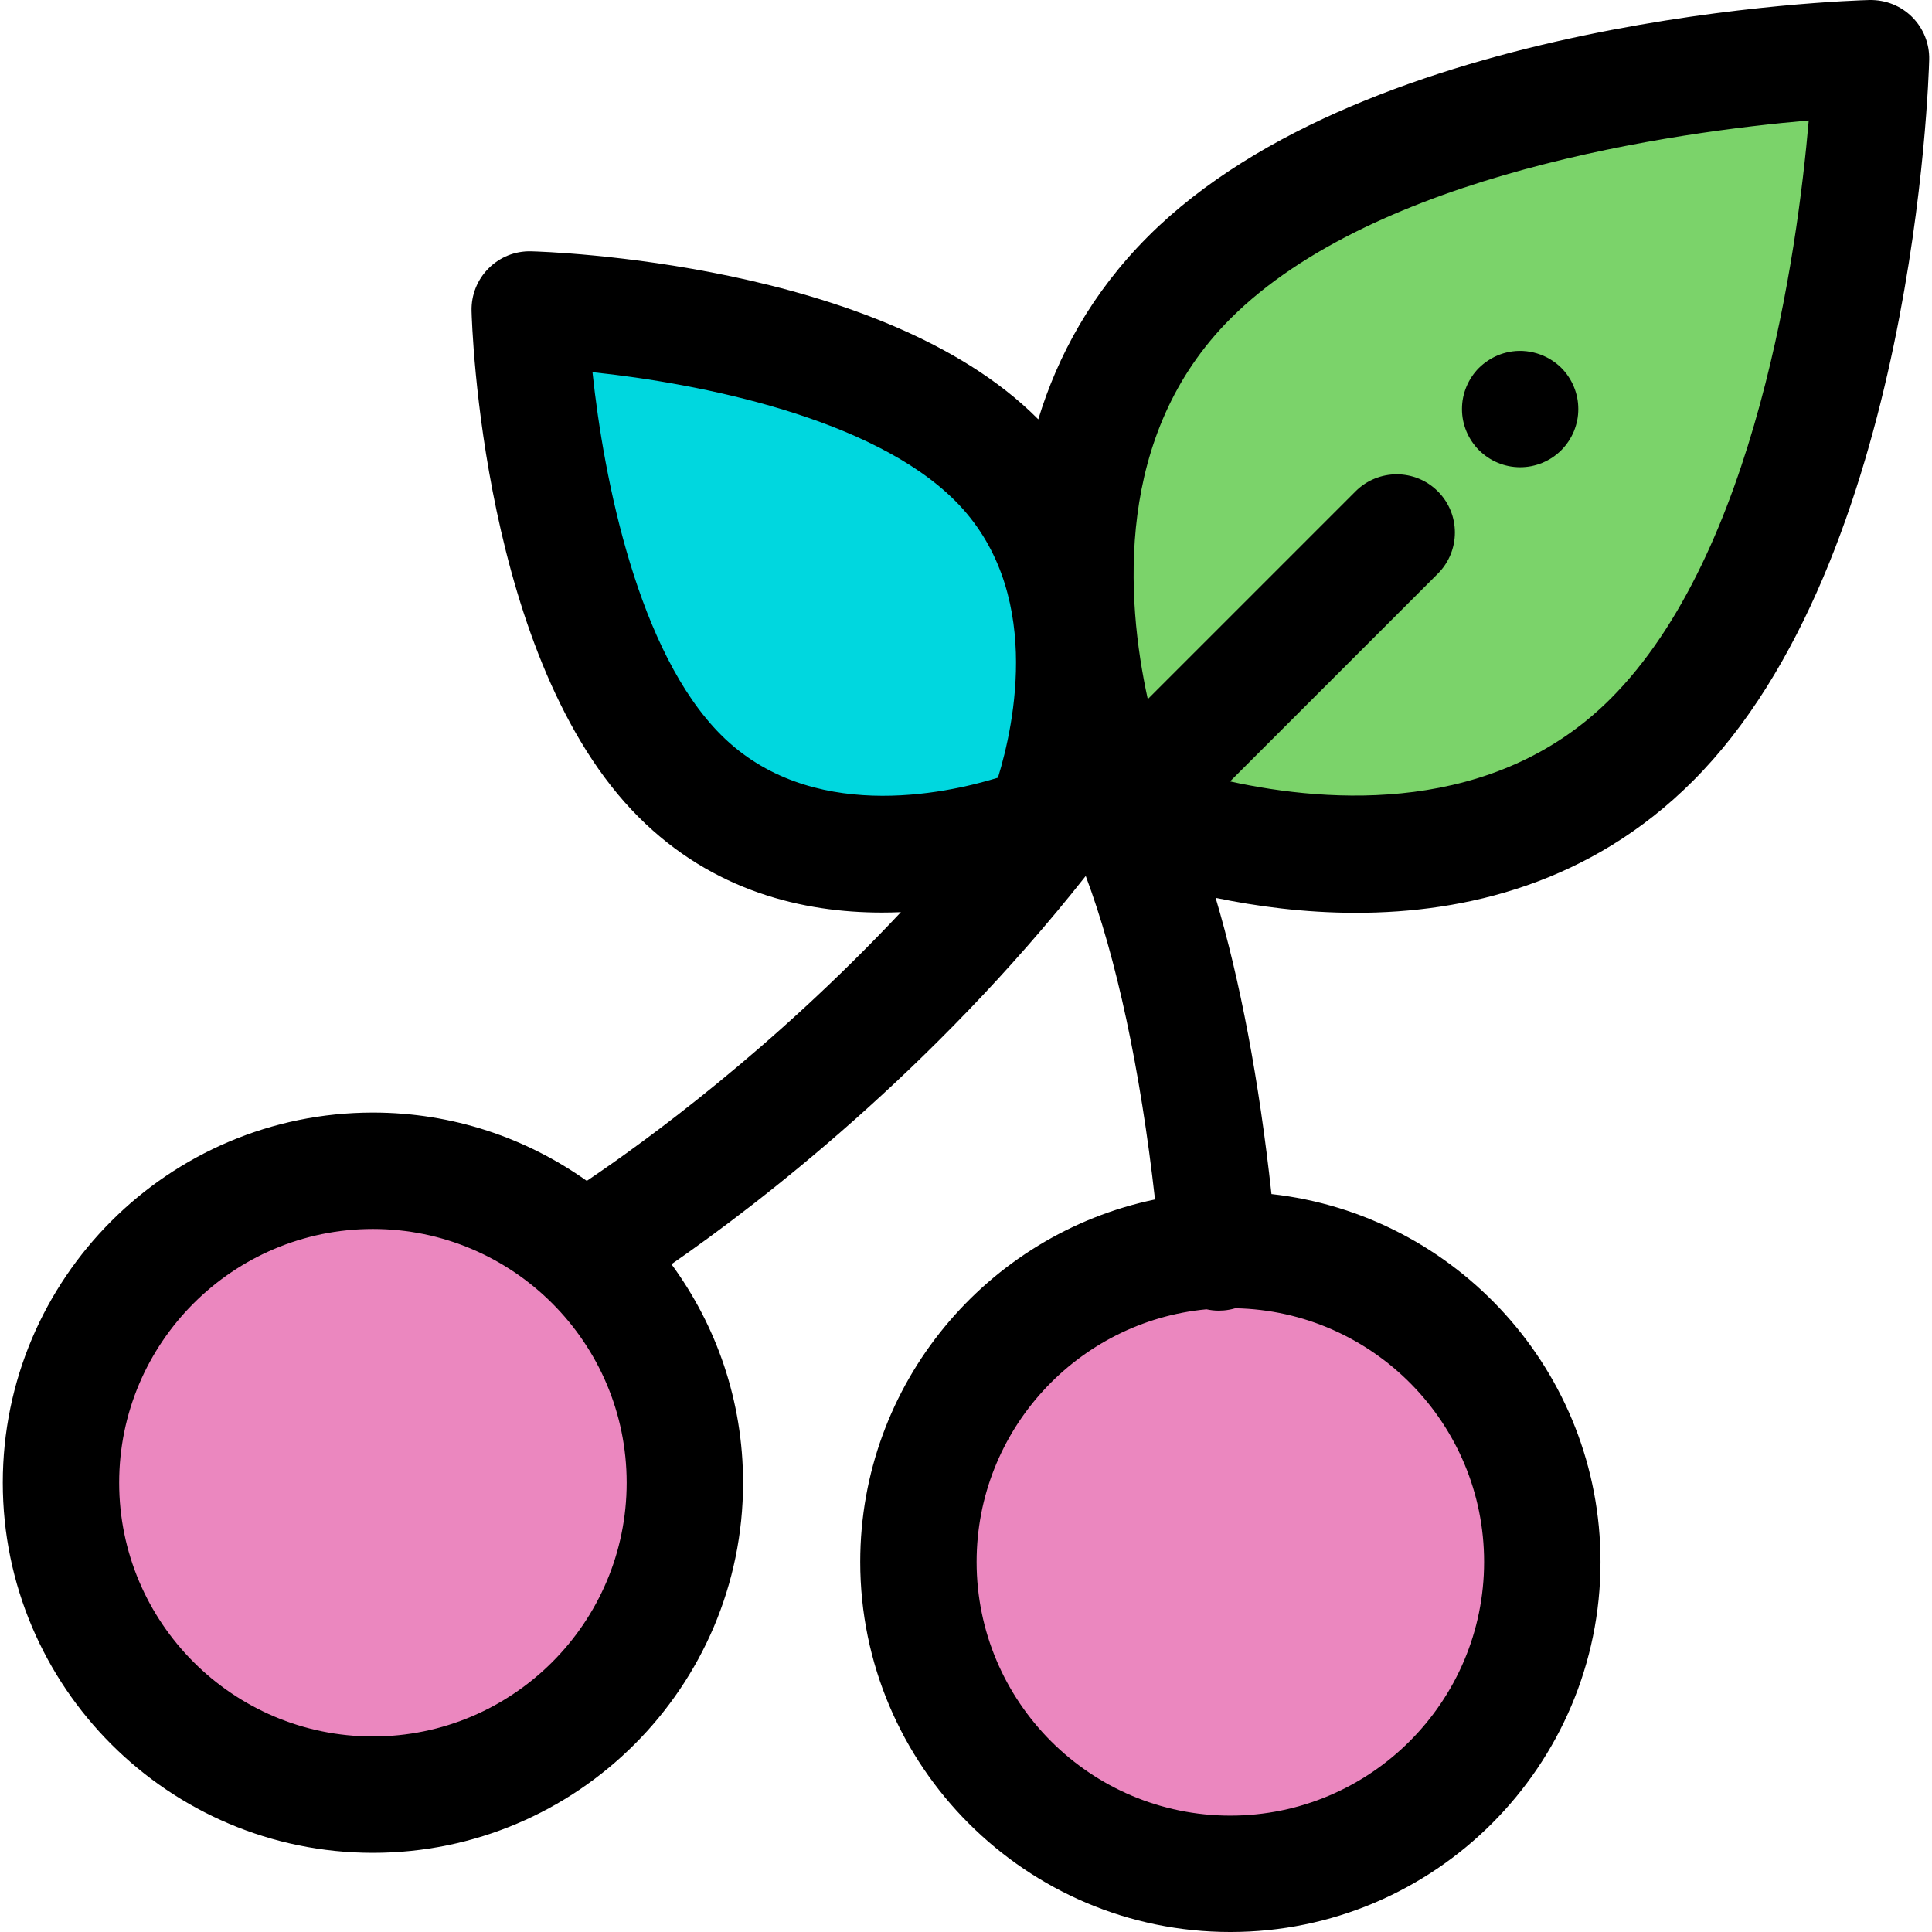
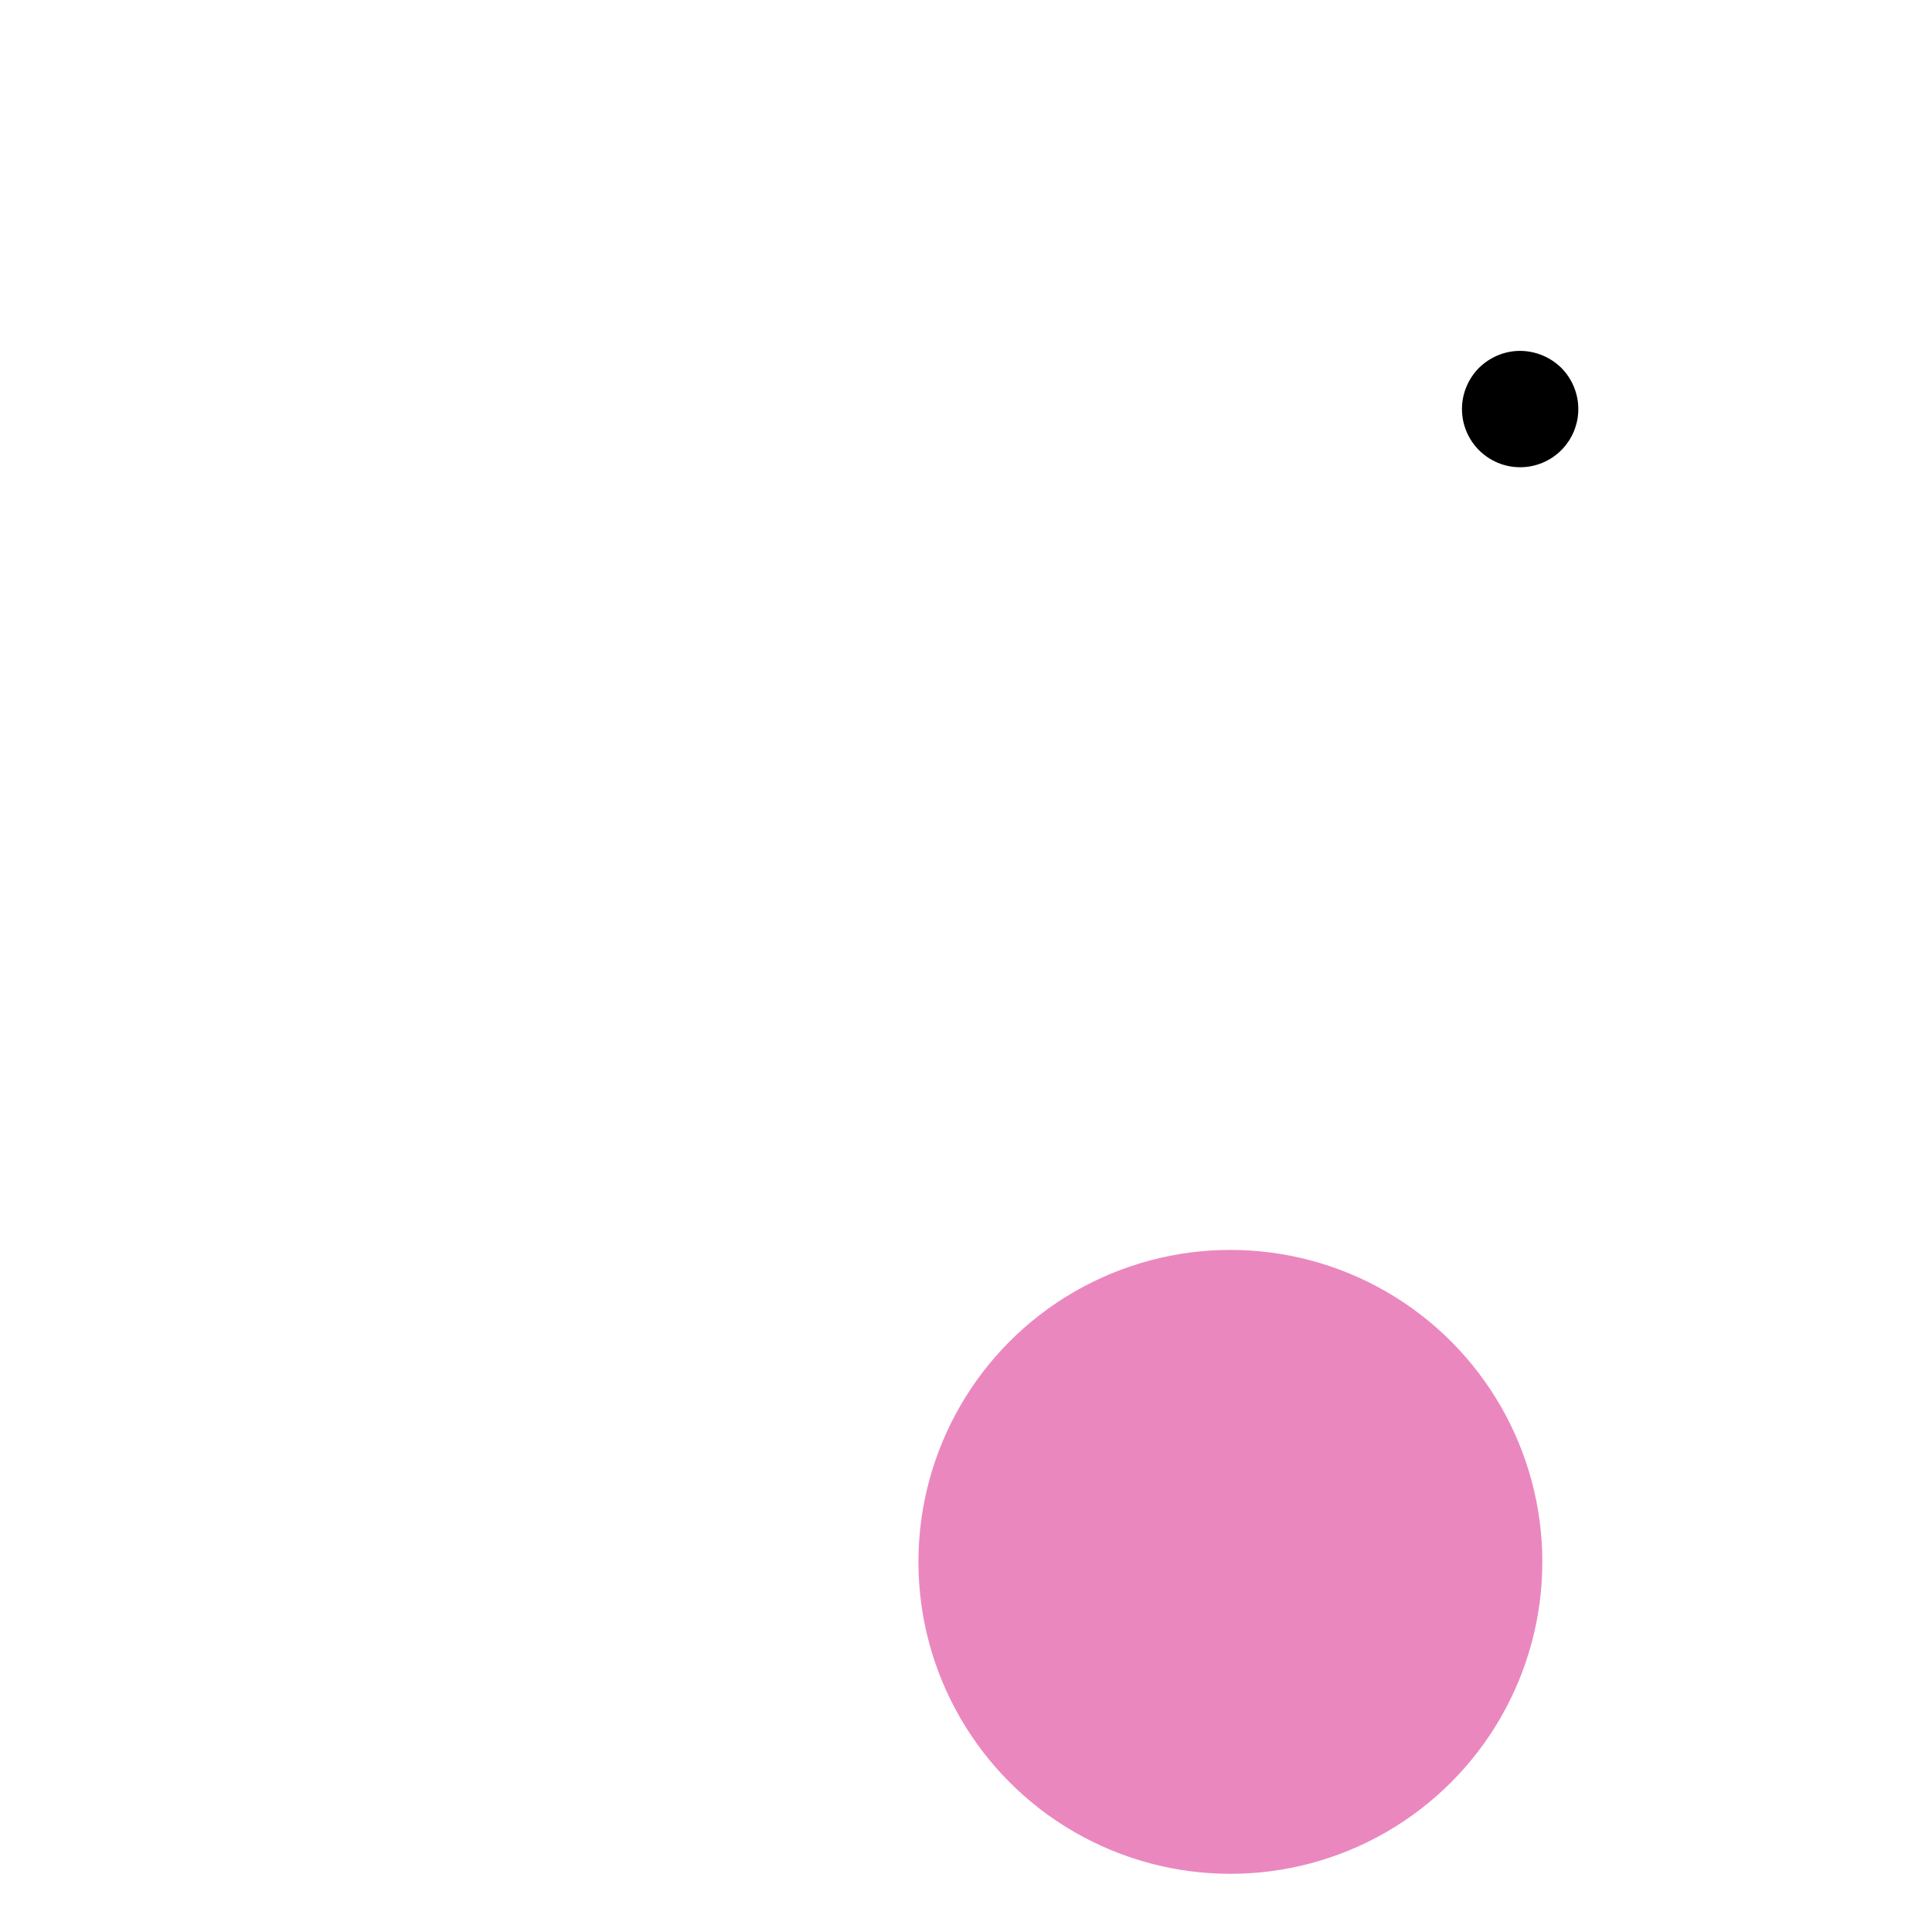
<svg xmlns="http://www.w3.org/2000/svg" height="800px" width="800px" version="1.1" id="Layer_1" viewBox="0 0 511.994 511.994" xml:space="preserve">
-   <path style="fill:#7BD36A;" d="M437.706,196.086c-54.951,54.951-140.868,18.329-140.868,18.329s-36.622-85.917,18.329-140.868  s180.667-58.128,180.667-58.128S492.657,141.135,437.706,196.086z" />
  <path d="M402.857,123.819c-1.018,0-2.02-0.094-3.023-0.293c-0.987-0.2-1.959-0.492-2.884-0.878c-0.925-0.386-1.82-0.865-2.653-1.42  c-0.848-0.569-1.635-1.218-2.36-1.928c-0.709-0.709-1.34-1.496-1.911-2.344c-0.555-0.833-1.033-1.727-1.419-2.653  c-0.386-0.941-0.679-1.912-0.879-2.884c-0.2-1.002-0.293-2.022-0.293-3.023c0-1.002,0.094-2.022,0.293-3.007  c0.199-0.985,0.494-1.96,0.879-2.884c0.386-0.941,0.864-1.834,1.419-2.666c0.554-0.85,1.201-1.636,1.911-2.346  c0.726-0.709,1.511-1.357,2.36-1.912c0.833-0.554,1.727-1.033,2.653-1.419c0.927-0.386,1.897-0.677,2.884-0.878  c5.012-1.018,10.333,0.631,13.926,4.209c0.709,0.709,1.357,1.496,1.912,2.346c0.554,0.833,1.033,1.726,1.419,2.666  c0.386,0.925,0.677,1.897,0.879,2.884c0.2,0.987,0.291,2.005,0.291,3.007c0,1.001-0.093,2.02-0.291,3.023  c-0.202,0.972-0.494,1.943-0.879,2.884c-0.386,0.925-0.865,1.82-1.419,2.653c-0.571,0.848-1.203,1.635-1.912,2.344  c-0.709,0.709-1.511,1.359-2.344,1.928c-0.85,0.555-1.744,1.035-2.668,1.42s-1.897,0.677-2.884,0.878  C404.862,123.725,403.859,123.819,402.857,123.819z" />
-   <path style="fill:#00D7DF;" d="M180.159,205.648c37.603,37.603,96.394,12.543,96.394,12.543s25.06-58.793-12.543-96.394  S140.383,82.019,140.383,82.019S142.556,168.045,180.159,205.648z" />
  <g>
-     <circle style="fill:#EB87BF;" cx="98.819" cy="392.933" r="82.669" />
    <circle style="fill:#EB87BF;" cx="326.059" cy="413.907" r="82.669" />
  </g>
-   <path d="M359.338,241.906c28.908,0,62.085-7.726,89.272-34.915c58.635-58.634,62.503-185.798,62.64-191.181  c0.106-4.224-1.524-8.308-4.512-11.295s-7.006-4.582-11.295-4.512C490.06,0.139,362.894,4.009,304.26,62.641  c-14.925,14.925-23.973,31.653-29.109,48.489c-0.08-0.08-0.154-0.162-0.234-0.242C233.436,69.407,144.537,66.695,140.774,66.6  c-4.264-0.122-8.309,1.524-11.295,4.512c-2.989,2.989-4.619,7.071-4.512,11.295c0.096,3.763,2.807,92.662,44.29,134.144  c19.708,19.708,43.665,25.286,64.479,25.286c1.692,0,3.362-0.039,5.009-0.108c-34.05,36.286-67.747,60.771-83.242,71.213  c-16.019-11.383-35.57-18.105-56.674-18.105c-54.086,0-98.089,44.003-98.089,98.089s44.003,98.089,98.089,98.089  s98.089-44.003,98.089-98.089c0-21.641-7.06-41.659-18.977-57.898c23.33-16.154,68.997-51.224,109.788-102.884  c8.137,21.678,14.472,51.237,18.355,85.721c-44.541,9.252-78.118,48.796-78.118,96.041c0,54.086,44.003,98.089,98.089,98.089  s98.089-44.003,98.089-98.089c0-50.403-38.22-92.033-87.197-97.471c-3.277-30.071-8.277-56.549-14.797-78.496  C332.856,240.166,345.616,241.906,359.338,241.906z M98.825,460.176c-37.08,0-67.245-30.167-67.245-67.245  s30.167-67.245,67.245-67.245s67.245,30.167,67.245,67.245S135.905,460.176,98.825,460.176z M326.072,84.452  c38.556-38.556,118.395-49.519,153.257-52.528c-3.009,34.867-13.975,114.703-52.53,153.256  c-30.78,30.782-74.386,27.698-100.822,21.904l55.064-55.062c6.022-6.022,6.022-15.787,0-21.811c-6.022-6.018-15.784-6.021-21.811,0  l-55.062,55.061C298.372,158.827,295.293,115.231,326.072,84.452z M191.066,194.743c-21.922-21.922-31.036-67.592-34.054-96.112  c28.496,2.992,74.11,12.083,96.096,34.07c23.45,23.449,15.704,59.252,11.357,73.396  C250.284,210.456,214.504,218.182,191.066,194.743z M393.298,413.91c0,37.08-30.167,67.245-67.245,67.245  s-67.245-30.167-67.245-67.245c0-34.943,26.792-63.735,60.913-66.938c1.053,0.228,2.137,0.359,3.251,0.359  c0.453,0,0.91-0.022,1.369-0.06c1.044-0.093,2.056-0.288,3.024-0.574C363.838,347.4,393.298,377.269,393.298,413.91z" />
</svg>